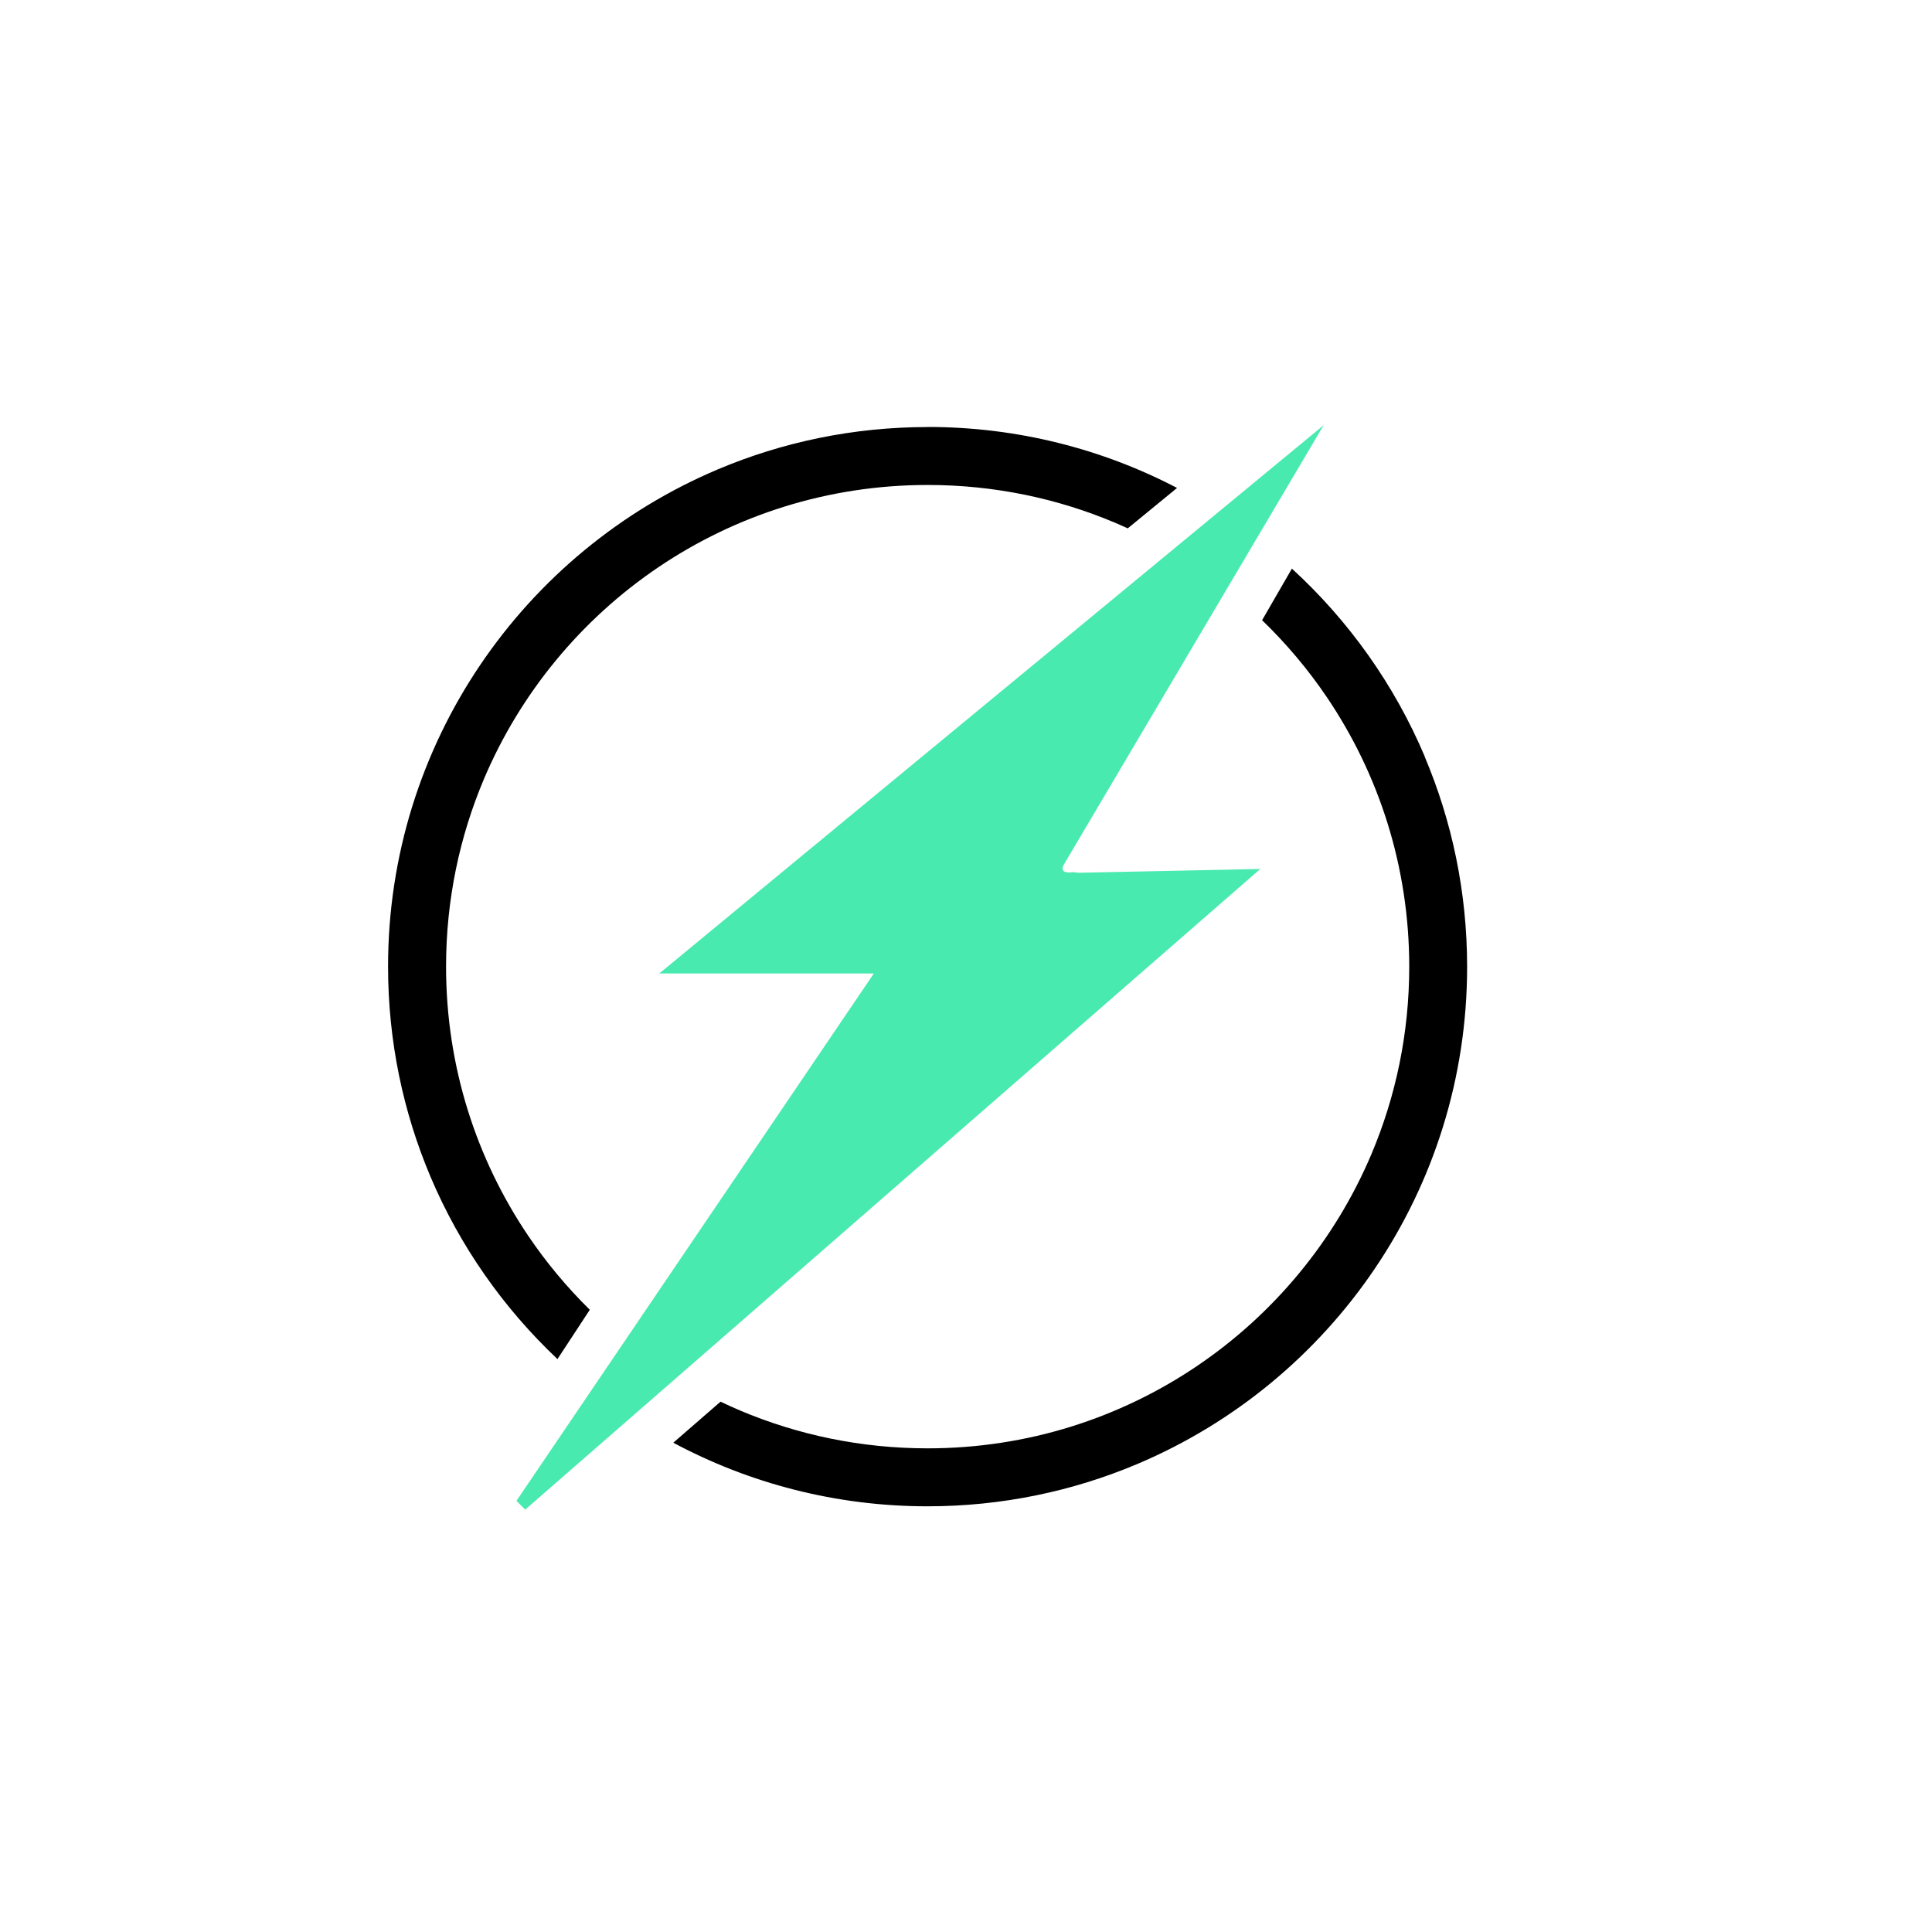
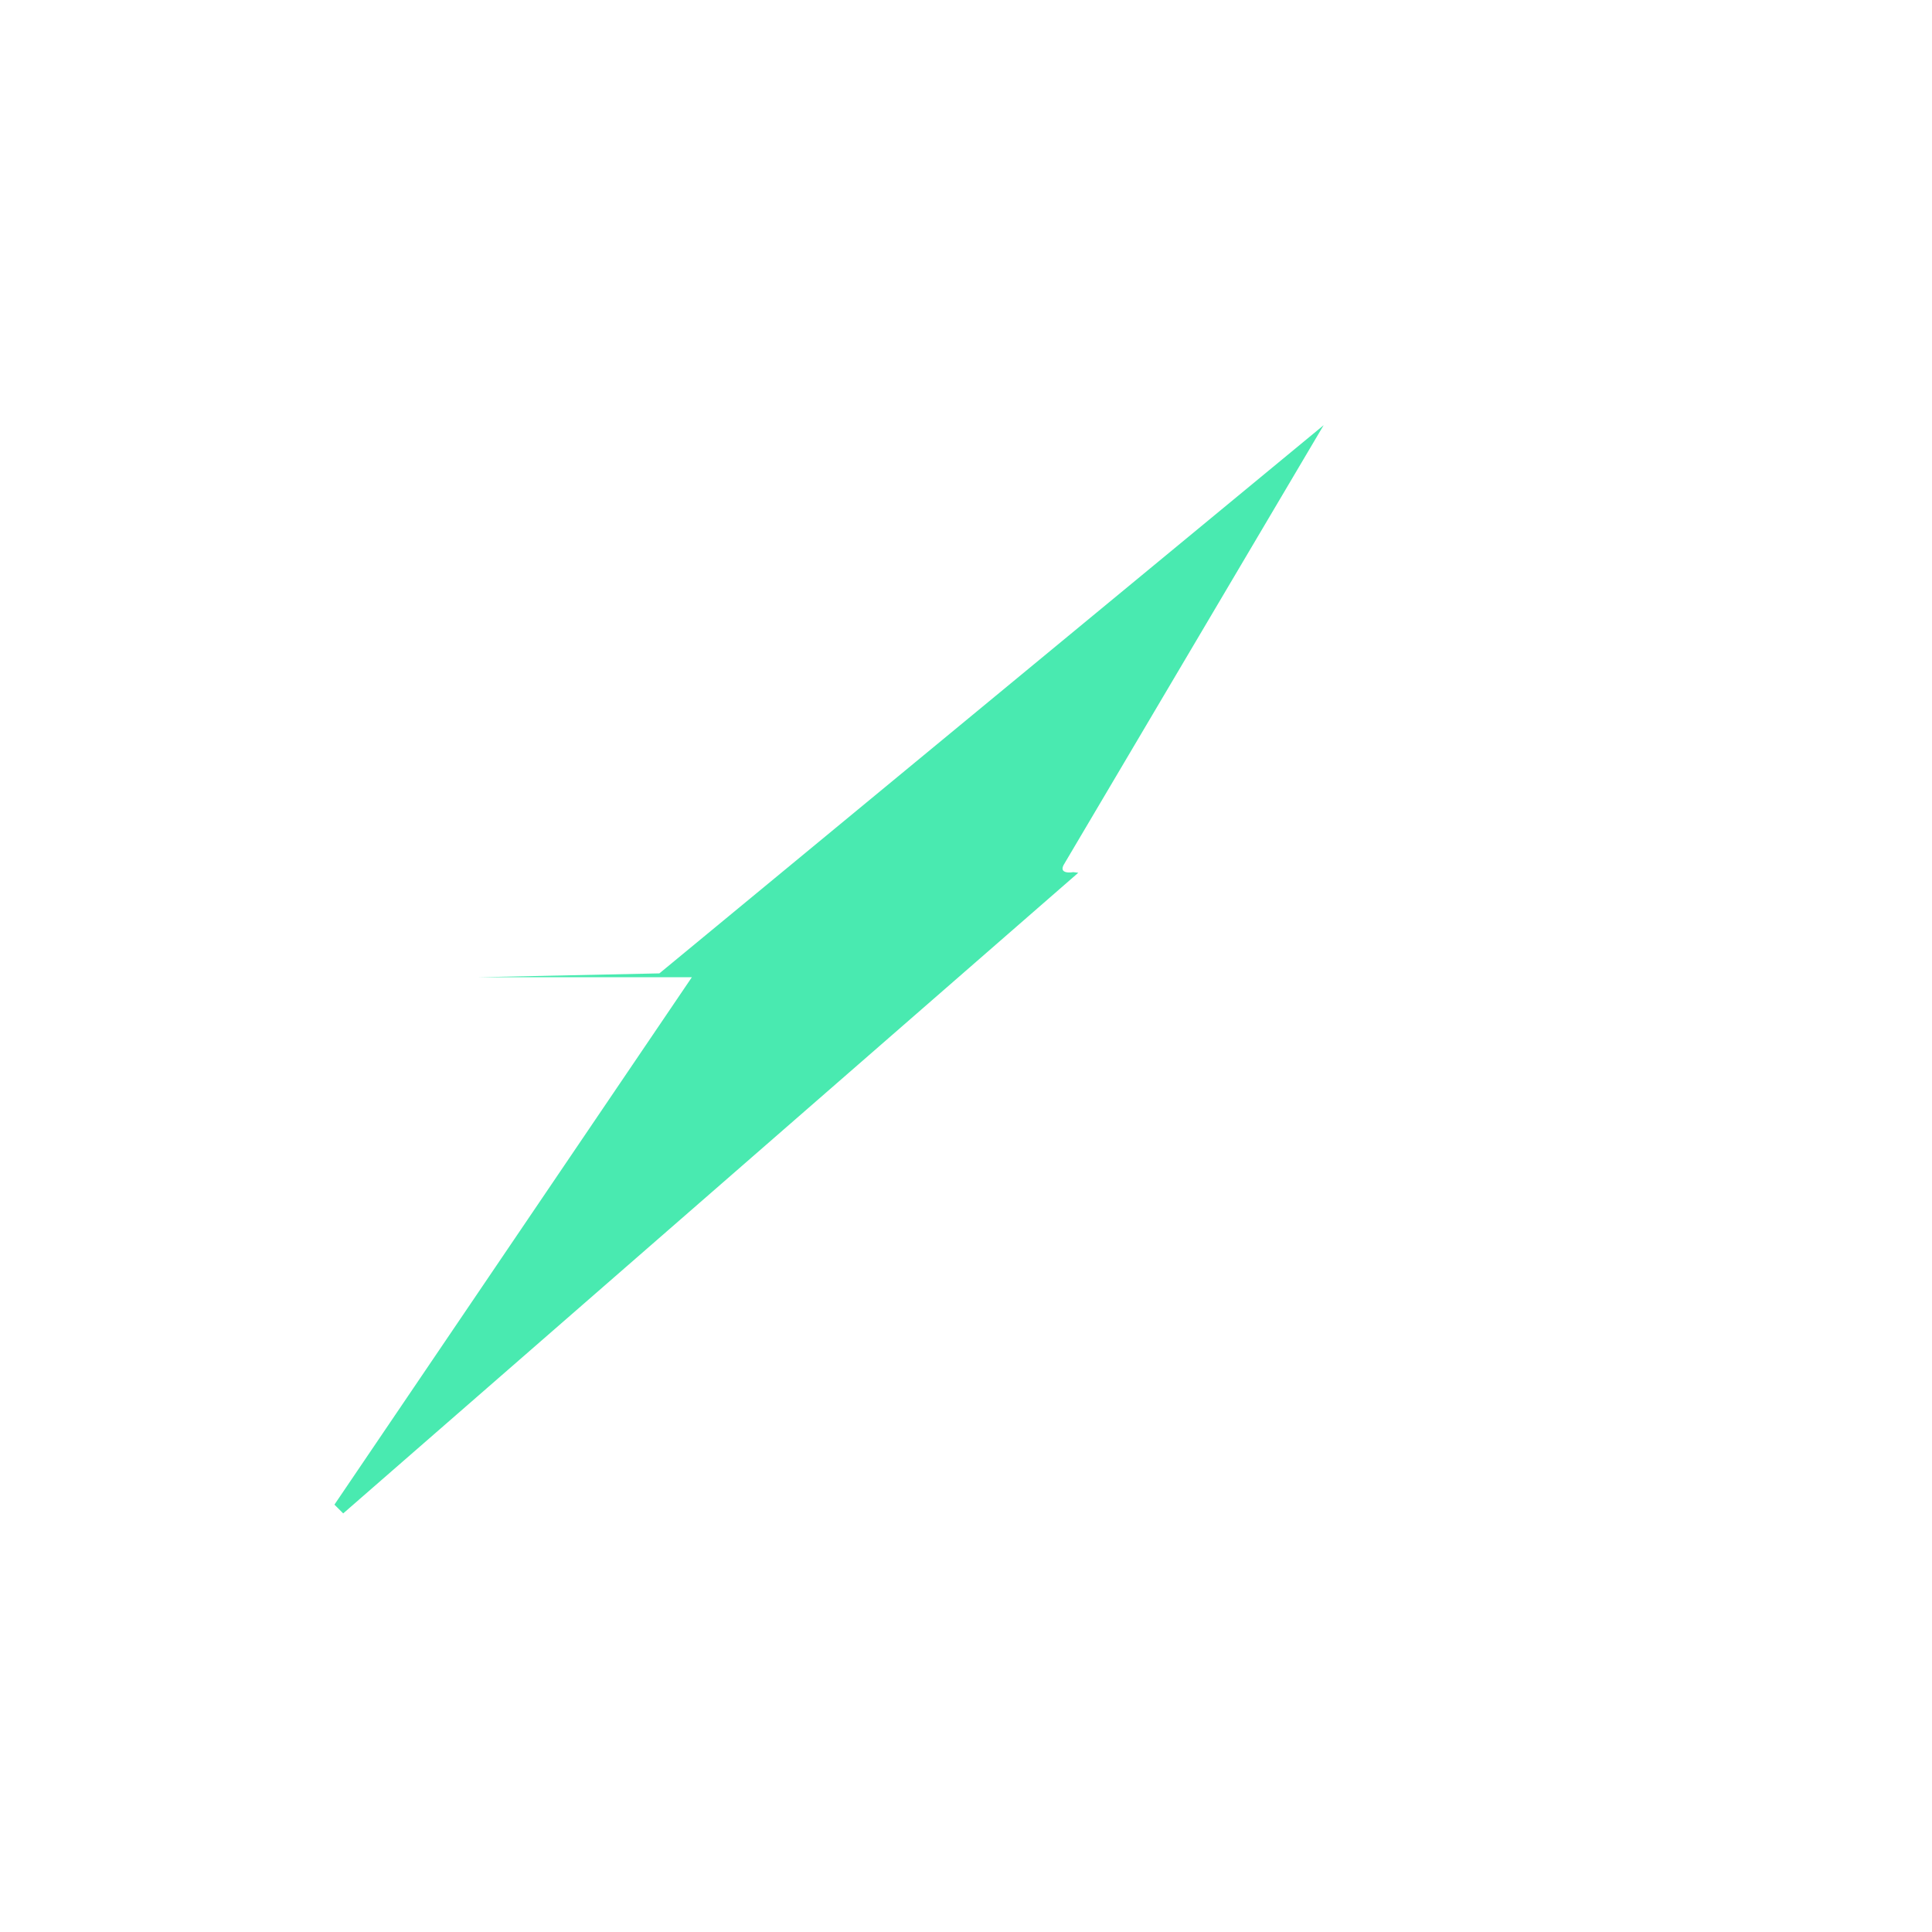
<svg xmlns="http://www.w3.org/2000/svg" id="Laag_1" data-name="Laag 1" viewBox="0 0 500 500">
  <defs>
    <style>
      .cls-1 {
        fill: #49eab0;
      }
    </style>
  </defs>
-   <path class="cls-1" d="M170.65,251.91l171.91-141.87-67.04,113.38c-2.01,3.06,2.26,2.29,2.26,2.29l1.28.16c1.85-.02,47.1-.98,47.1-.98l-190.24,165.8-2.27-2.27,92.5-136.49h-55.51Z" />
+   <path class="cls-1" d="M170.65,251.91l171.91-141.87-67.04,113.38c-2.01,3.06,2.26,2.29,2.26,2.29l1.28.16l-190.24,165.8-2.27-2.27,92.5-136.49h-55.51Z" />
  <g>
-     <path d="M368.74,195.81c-7.89-18.64-19.7-35.2-34.4-48.65l-7.71,13.35c6.26,6.05,11.91,12.74,16.8,19.98,13.44,19.9,21.28,43.85,21.28,69.69,0,17.23-3.49,33.61-9.79,48.52-9.46,22.36-25.27,41.41-45.17,54.85-19.9,13.44-43.85,21.28-69.69,21.28-17.23,0-33.61-3.49-48.52-9.79-1.71-.72-3.39-1.5-5.06-2.29l-12.23,10.62c19.61,10.5,42.03,16.46,65.8,16.46,19.26,0,37.65-3.91,54.36-10.98,25.07-10.61,46.38-28.3,61.43-50.59,15.06-22.28,23.86-49.19,23.85-78.08,0-19.26-3.91-37.65-10.98-54.36Z" />
-     <path d="M240.07,110.52c-19.26,0-37.65,3.91-54.36,10.98-25.07,10.61-46.38,28.3-61.43,50.59-15.06,22.28-23.86,49.19-23.85,78.08,0,19.26,3.91,37.65,10.98,54.36,7.61,17.98,18.88,34.01,32.86,47.2l8.37-12.76c-5.91-5.82-11.26-12.22-15.92-19.12-13.44-19.9-21.28-43.85-21.28-69.69,0-17.23,3.49-33.61,9.79-48.52,9.46-22.36,25.27-41.41,45.17-54.85,19.9-13.44,43.85-21.28,69.69-21.28,17.23,0,33.61,3.49,48.52,9.79,1.09.46,2.17.95,3.25,1.44l12.76-10.46c-19.3-10.07-41.27-15.78-64.52-15.78Z" />
-   </g>
+     </g>
</svg>